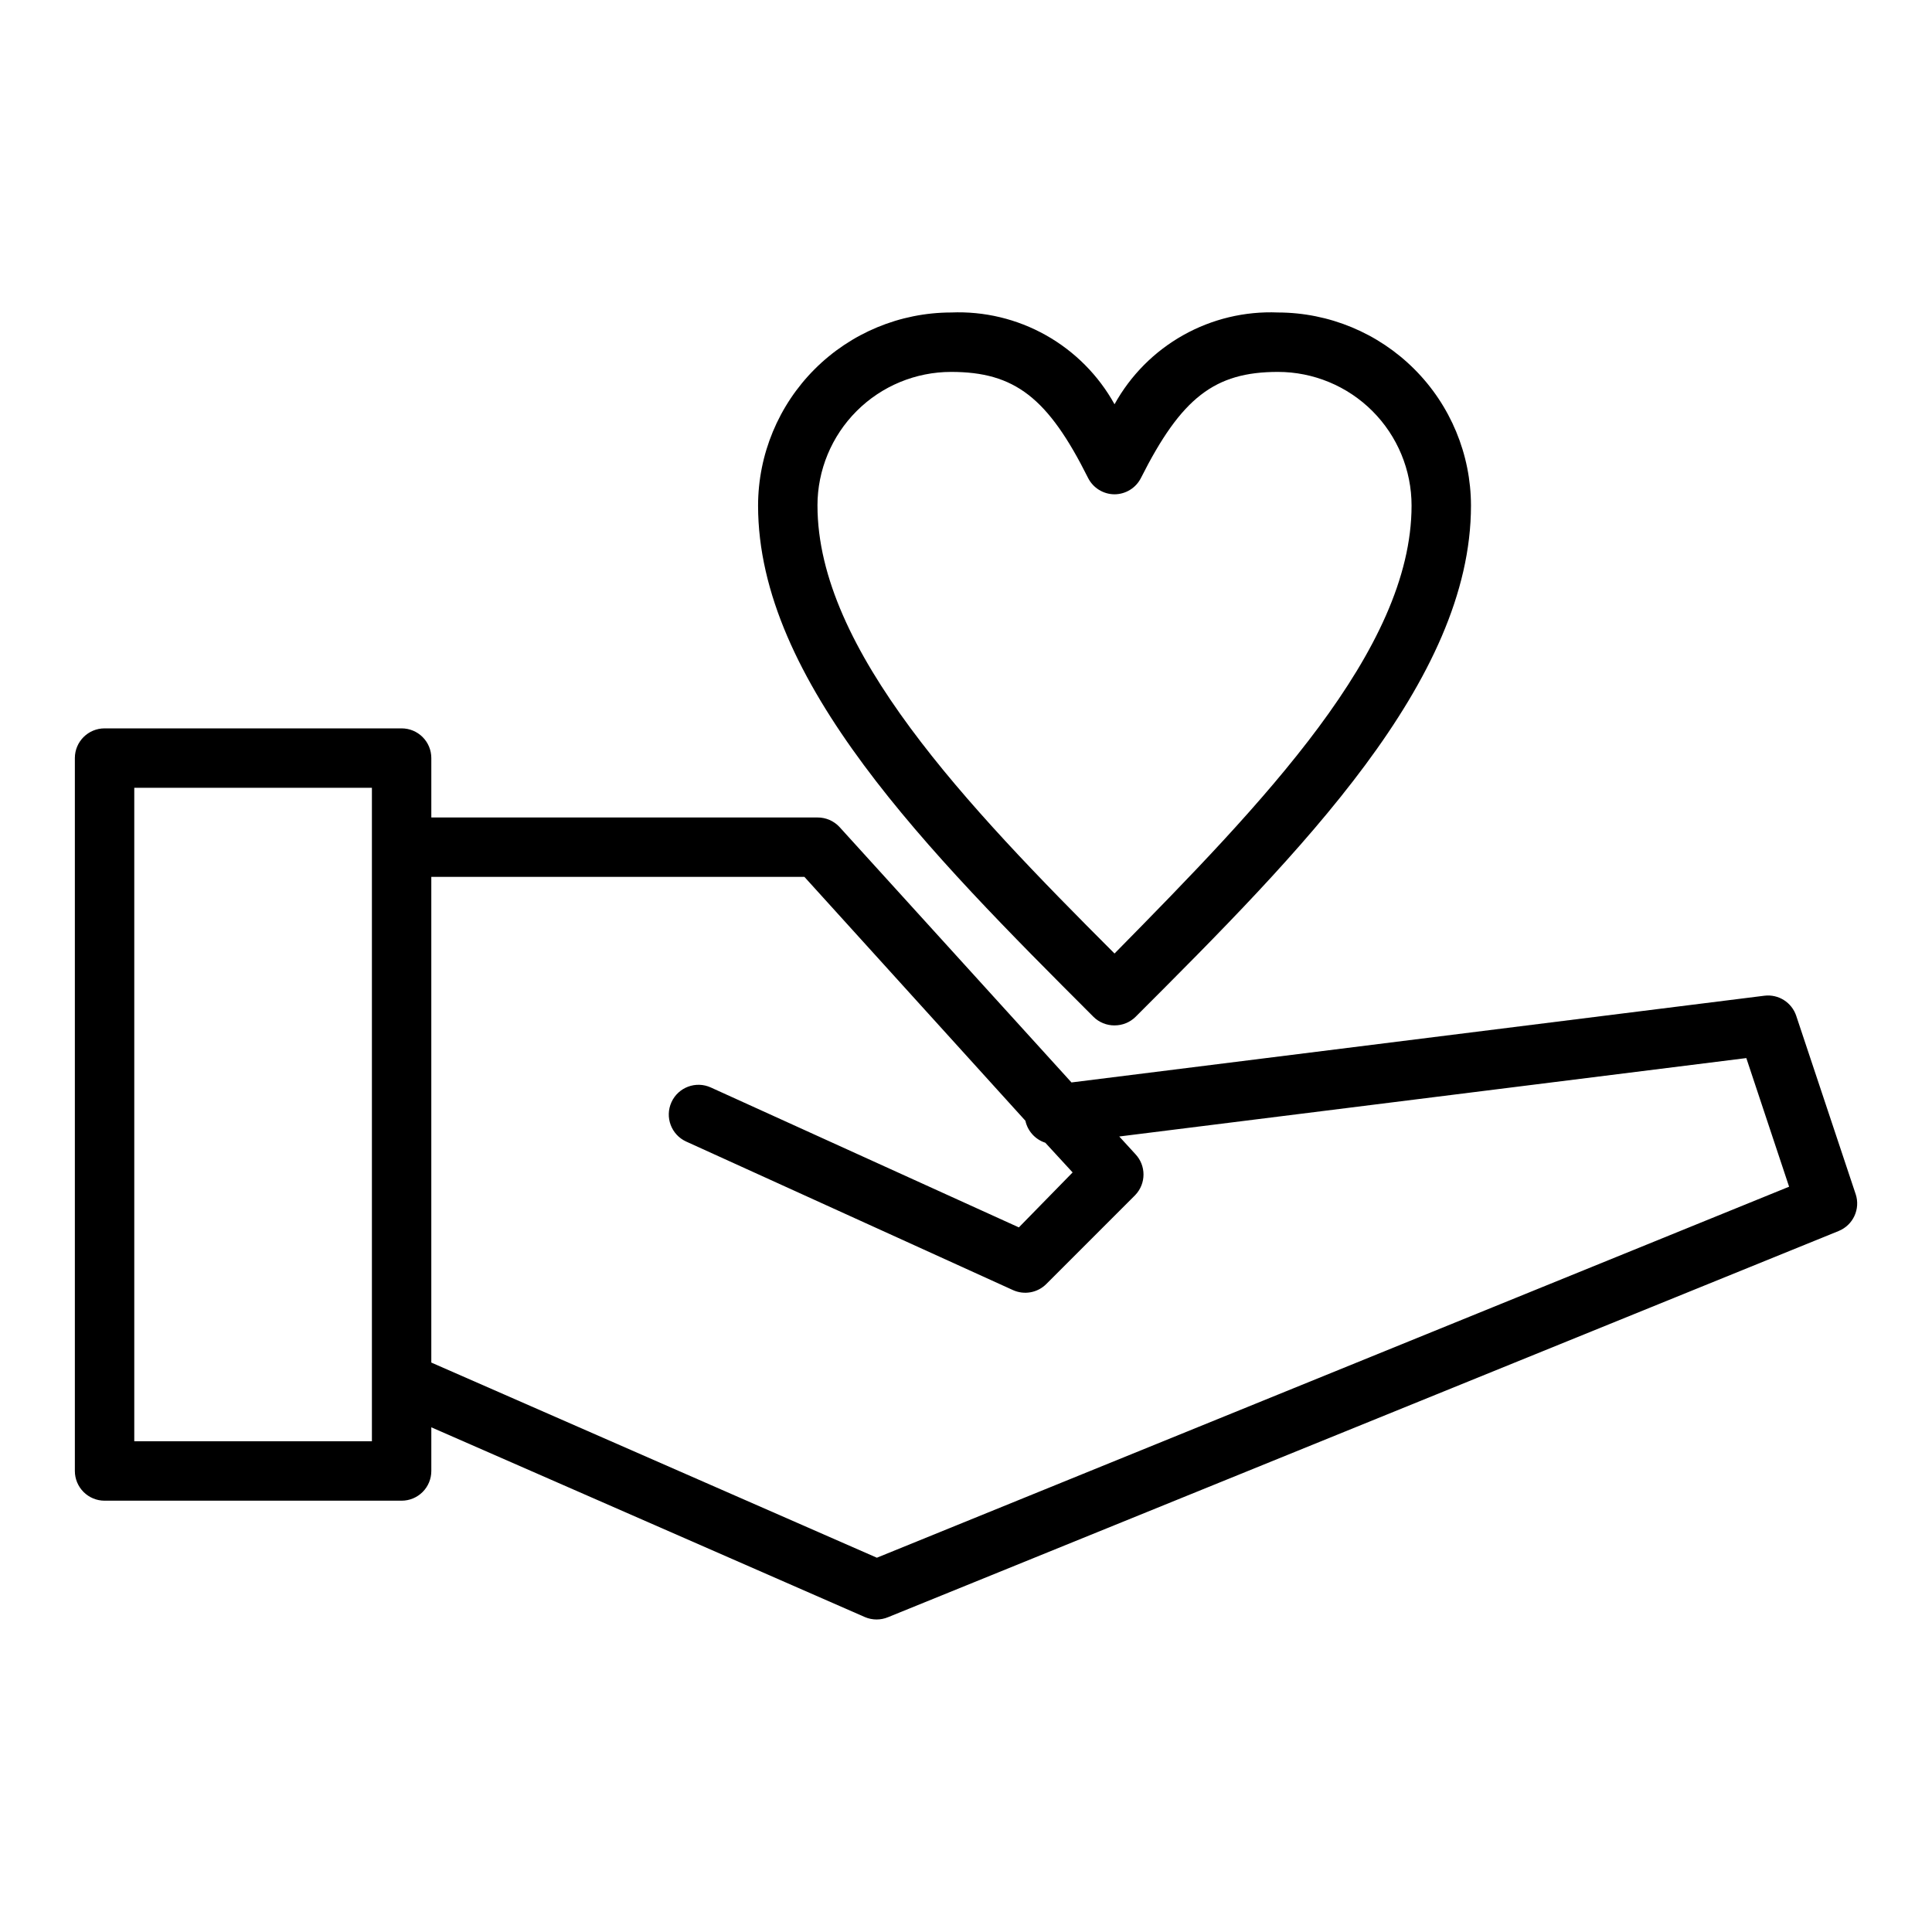
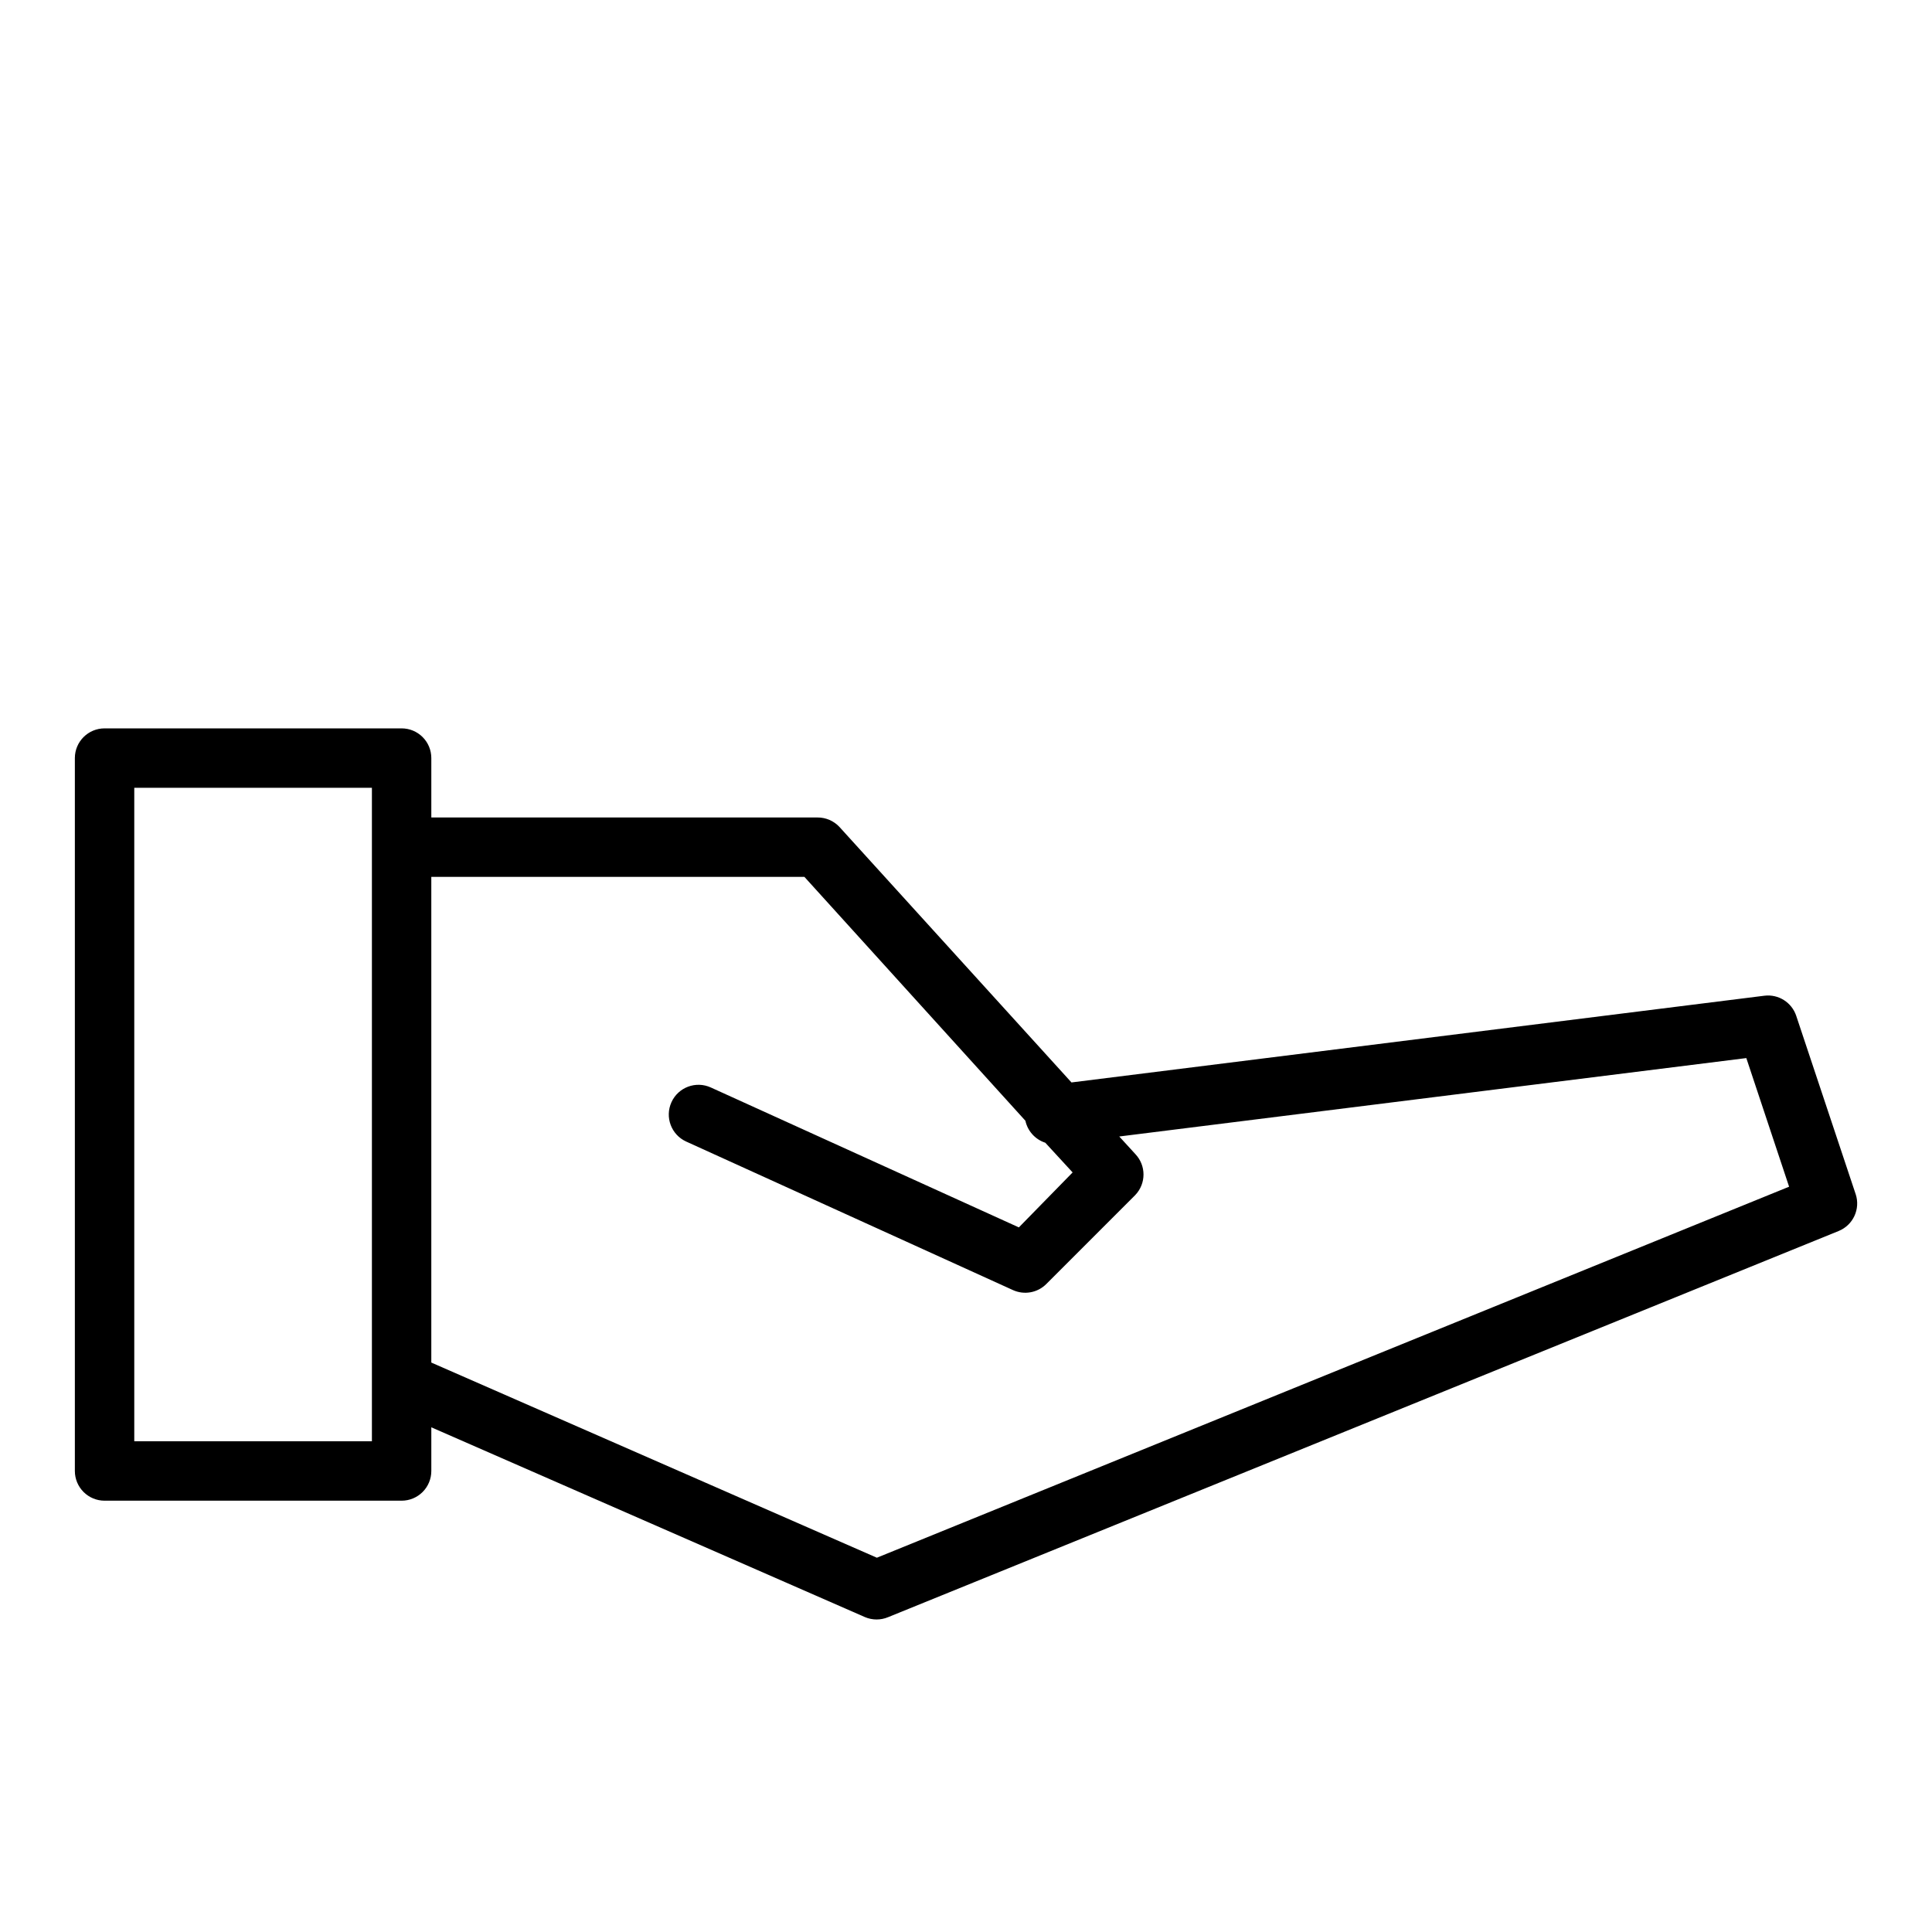
<svg xmlns="http://www.w3.org/2000/svg" fill="#000000" width="800px" height="800px" version="1.1" viewBox="144 144 512 512">
  <g>
    <path d="m635.77 460.46-15.742-47.23v-0.004c-1.176-3.562-4.699-5.805-8.426-5.352l-183.65 22.984-61.48-67.699c-1.504-1.617-3.617-2.531-5.828-2.519h-102.34v-15.742c0-2.09-0.828-4.09-2.305-5.566-1.477-1.477-3.477-2.305-5.566-2.305h-78.719c-4.348 0-7.875 3.523-7.875 7.871v188.93c0 2.086 0.832 4.09 2.309 5.566 1.477 1.477 3.477 2.305 5.566 2.305h78.719c2.09 0 4.09-0.828 5.566-2.305 1.477-1.477 2.305-3.481 2.305-5.566v-11.574l114.93 50.301 0.004 0.004c1.961 0.828 4.176 0.828 6.141 0l251.91-102.34h-0.004c3.828-1.57 5.789-5.836 4.488-9.762zm-393.21 65.492h-62.977v-173.18h62.977zm133.82 30.859-118.08-51.719v-128.71h98.875l58.566 64.629c0.594 2.742 2.606 4.961 5.273 5.824l7.242 7.871-14.246 14.566-81.633-37.078c-3.957-1.805-8.629-0.059-10.43 3.894-1.805 3.957-0.062 8.629 3.894 10.434l86.594 39.359c2.981 1.359 6.492 0.734 8.816-1.574l23.617-23.617h-0.004c2.902-3.039 2.902-7.82 0-10.863l-4.25-4.644 166.18-20.781 11.336 34.086z" />
-     <path d="m439.36 415.74c2.09 0.012 4.102-0.809 5.59-2.281 43.688-43.691 88.875-88.957 88.875-135.48-0.023-13.562-5.418-26.566-15.012-36.156-9.59-9.594-22.594-14.988-36.156-15.012-8.766-0.363-17.457 1.719-25.105 6.016-7.644 4.293-13.945 10.637-18.191 18.309-4.246-7.672-10.547-14.016-18.195-18.309-7.644-4.297-16.34-6.379-25.102-6.016-13.562 0.023-26.566 5.418-36.16 15.012-9.59 9.59-14.988 22.594-15.008 36.156 0 46.523 45.184 91.789 88.875 135.48v0.004c1.484 1.473 3.496 2.293 5.59 2.281zm-43.297-173.18c16.848 0 25.664 6.848 36.289 28.102 1.336 2.648 4.043 4.32 7.008 4.332 2.965-0.012 5.672-1.684 7.004-4.332 10.707-21.254 19.523-28.102 36.293-28.102 9.395 0 18.402 3.731 25.047 10.375 6.644 6.644 10.375 15.652 10.375 25.047 0 38.258-39.359 78.719-78.719 118.71-39.359-39.359-78.719-80.531-78.719-118.71h-0.004c0-9.395 3.734-18.402 10.379-25.047 6.641-6.644 15.652-10.375 25.047-10.375z" />
  </g>
</svg>